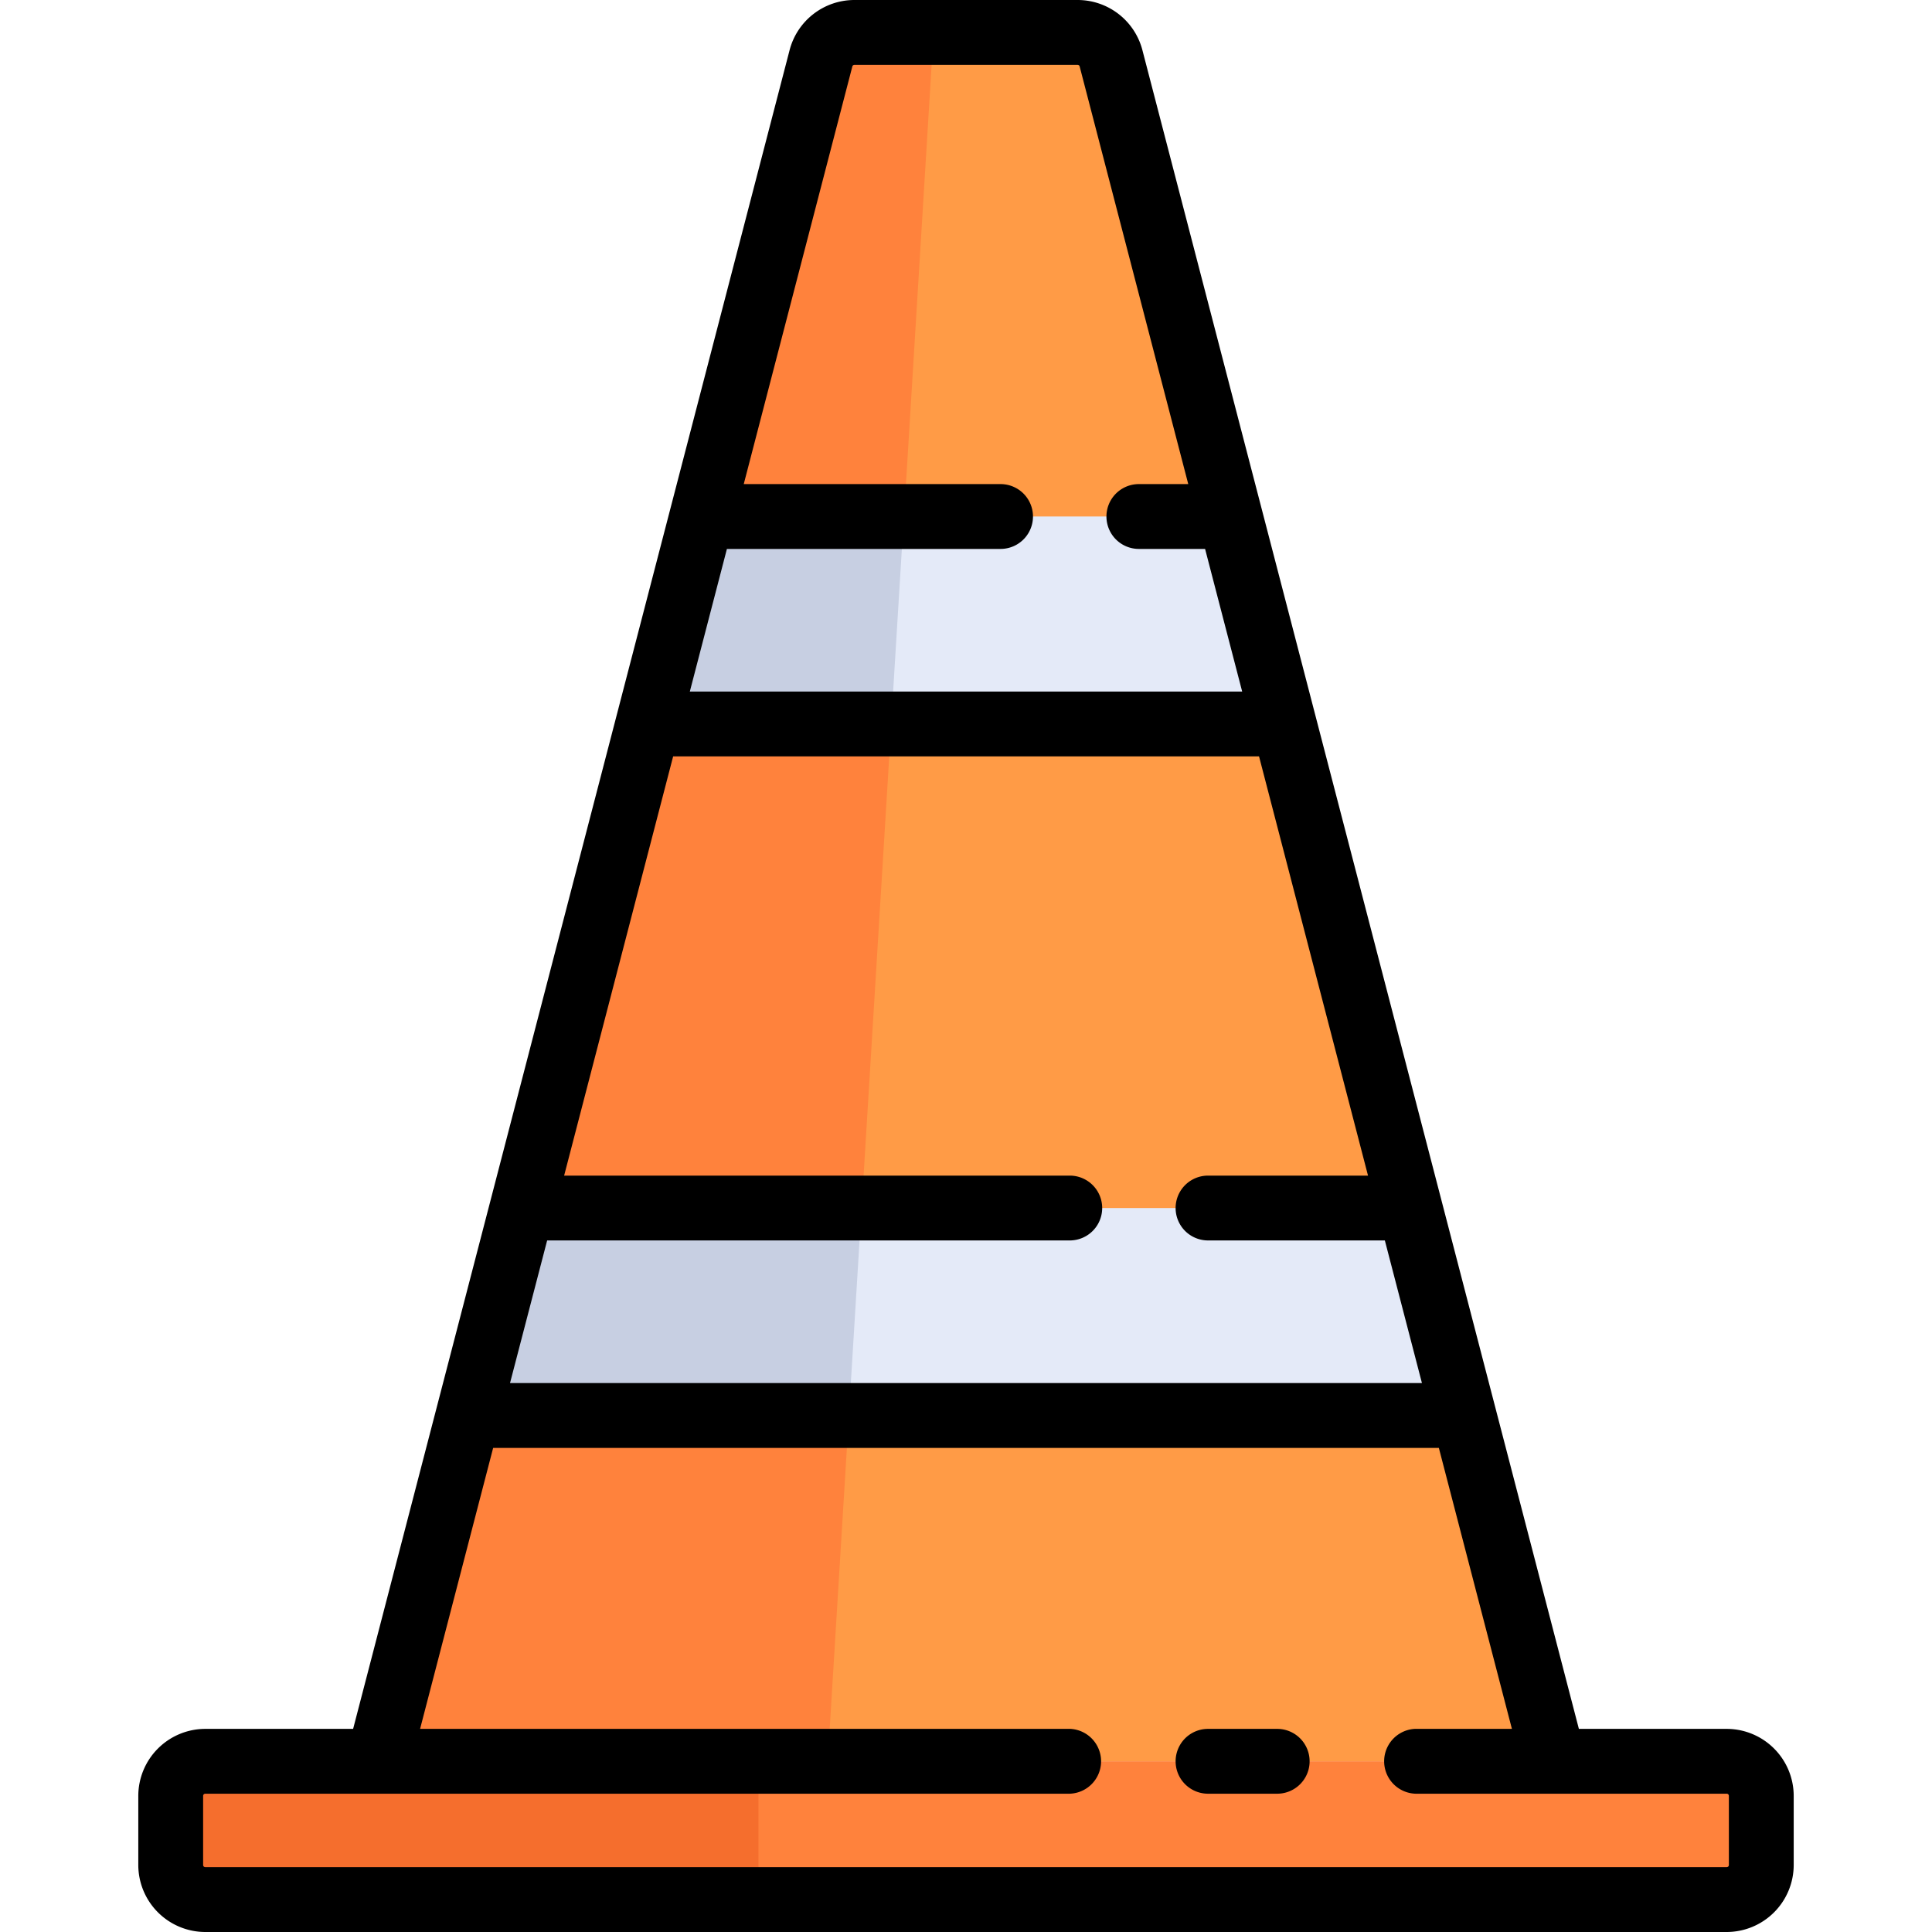
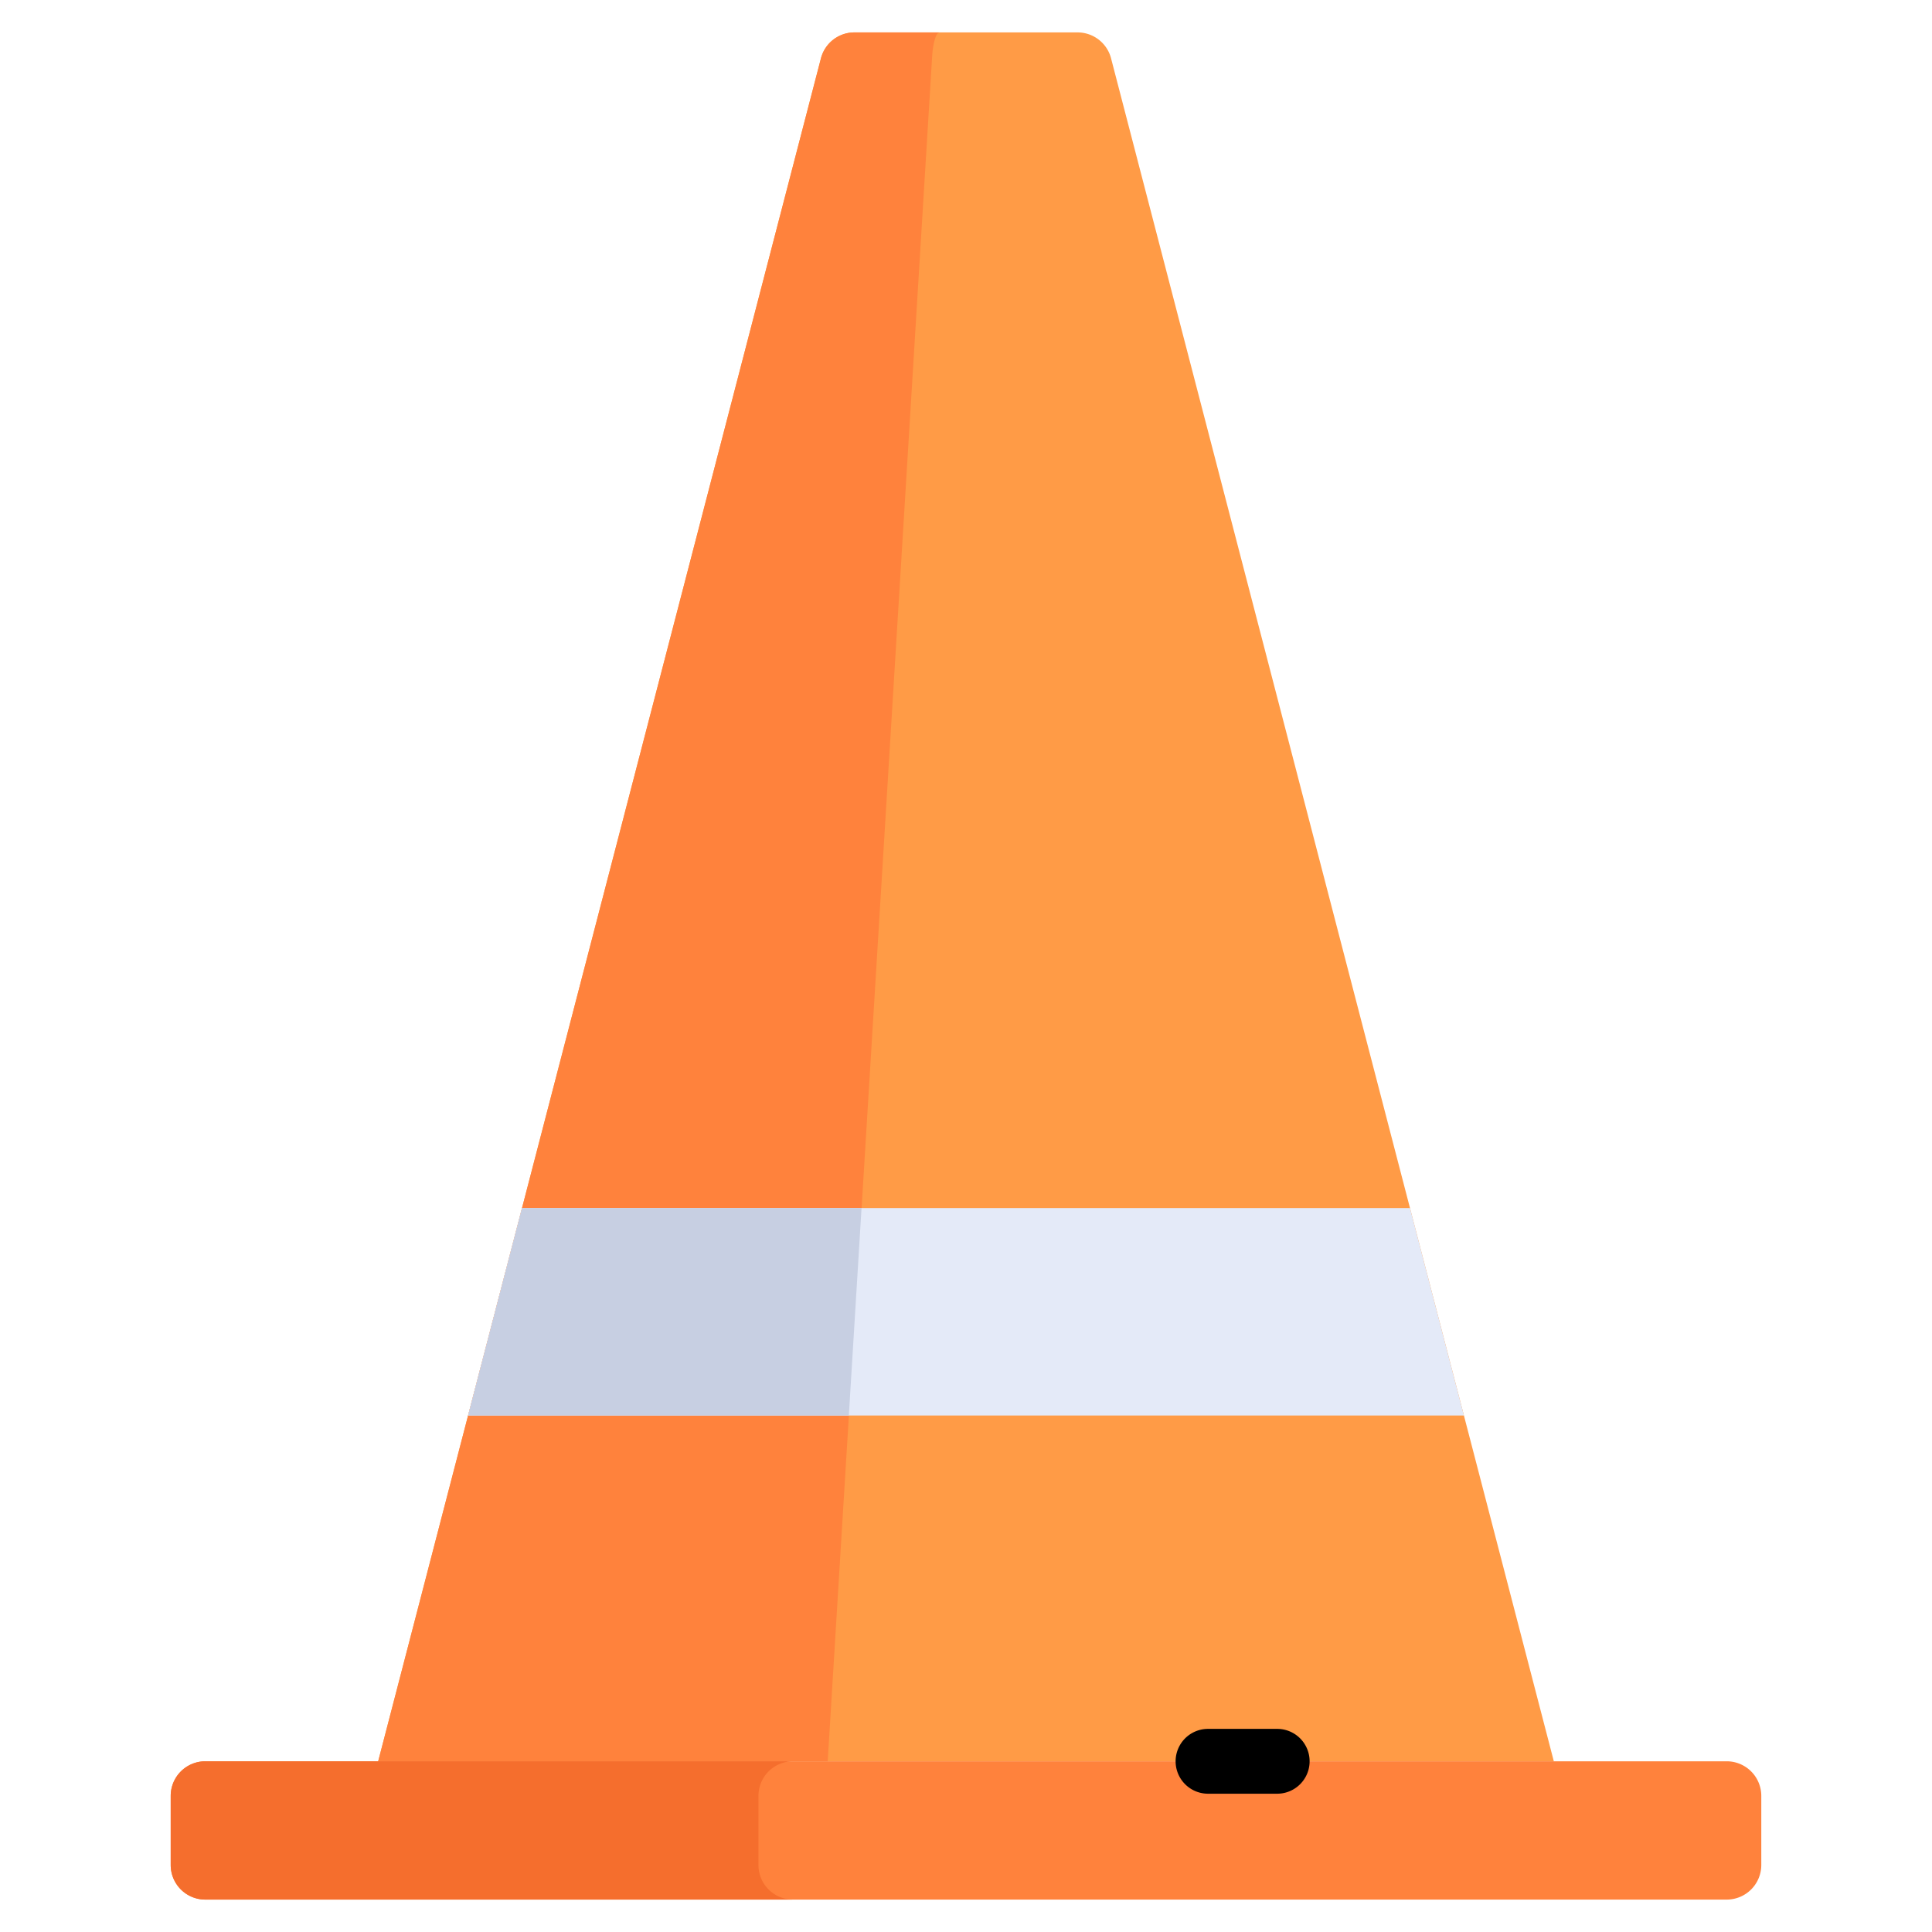
<svg xmlns="http://www.w3.org/2000/svg" id="Layer_1" data-name="Layer 1" viewBox="0 0 512 512">
  <defs>
    <style>
      .cls-1 {
        fill: #ff9b46;
      }

      .cls-2 {
        fill: #ff823c;
      }

      .cls-3 {
        fill: #f56e2d;
      }

      .cls-4 {
        fill: #e4eaf8;
      }

      .cls-5 {
        fill: #c7cfe2;
      }
    </style>
  </defs>
  <title>icon</title>
  <path class="cls-1" d="M100.22,466.76,217.56,15.45a9.17,9.17,0,0,1,8.87-6.86h59.14a9.17,9.17,0,0,1,8.87,6.86L411.78,466.76" />
  <g>
-     <path class="cls-2" d="M249,8.59H226.43a9.17,9.17,0,0,0-8.87,6.86L100.22,466.76H219.35L247,15.45C247.2,11.41,248.06,8.59,249,8.59Z" />
+     <path class="cls-2" d="M249,8.59H226.43a9.17,9.17,0,0,0-8.87,6.86L100.22,466.76H219.35L247,15.45C247.2,11.41,248.06,8.59,249,8.59" />
    <path class="cls-2" d="M457.59,466.76H54.41a9.17,9.17,0,0,0-9.17,9.16v18.33a9.17,9.17,0,0,0,9.17,9.16H457.59a9.17,9.17,0,0,0,9.17-9.16V475.92A9.17,9.17,0,0,0,457.59,466.76Z" />
  </g>
  <path class="cls-3" d="M201,494.25V475.92a9.16,9.16,0,0,1,9.16-9.16H54.41a9.17,9.17,0,0,0-9.17,9.16v18.33a9.17,9.17,0,0,0,9.17,9.16H210.18A9.16,9.16,0,0,1,201,494.25Z" />
  <g>
    <polygon class="cls-4" points="124.05 375.12 387.95 375.12 373.66 320.14 138.34 320.14 124.05 375.12" />
-     <polygon class="cls-4" points="171.7 191.86 340.3 191.86 326.01 136.88 185.99 136.88 171.7 191.86" />
  </g>
  <g>
-     <polygon class="cls-5" points="171.7 191.86 236.16 191.86 239.53 136.88 185.99 136.88 171.7 191.86" />
    <polygon class="cls-5" points="124.05 375.12 224.95 375.12 228.32 320.14 138.34 320.14 124.05 375.12" />
  </g>
  <path d="M338.47,458.17H320.14a8.59,8.59,0,1,0,0,17.18h18.33a8.59,8.59,0,0,0,0-17.18Z" />
-   <path d="M457.59,458.17H418.42L302.75,13.29A17.75,17.75,0,0,0,285.57,0H226.43a17.75,17.75,0,0,0-17.18,13.29L93.58,458.17H54.41a17.78,17.78,0,0,0-17.76,17.75v18.33A17.78,17.78,0,0,0,54.41,512H457.59a17.78,17.78,0,0,0,17.76-17.75V475.92A17.78,17.78,0,0,0,457.59,458.17ZM145,328.73h138.5a8.59,8.59,0,0,0,0-17.18h-134l28.89-111.1H333.66l28.88,111.1h-42.4a8.59,8.59,0,1,0,0,17.18H367l9.83,37.8H135.16ZM225.88,17.61a.57.57,0,0,1,.55-.43h59.14a.57.57,0,0,1,.55.43L314.9,128.29H301.81a8.59,8.59,0,1,0,0,17.18h17.55l9.83,37.8H182.81l9.83-37.8h72.52a8.59,8.59,0,1,0,0-17.18H197.1ZM458.17,494.25a.58.58,0,0,1-.58.57H54.41a.58.58,0,0,1-.58-.57V475.92a.57.57,0,0,1,.58-.57H283.49a8.6,8.6,0,0,0,0-17.19H111.33l19.36-74.45H381.31l19.36,74.45H375.12a8.6,8.6,0,0,0,0,17.19h82.47a.57.57,0,0,1,.58.57v18.33Z" />
</svg>